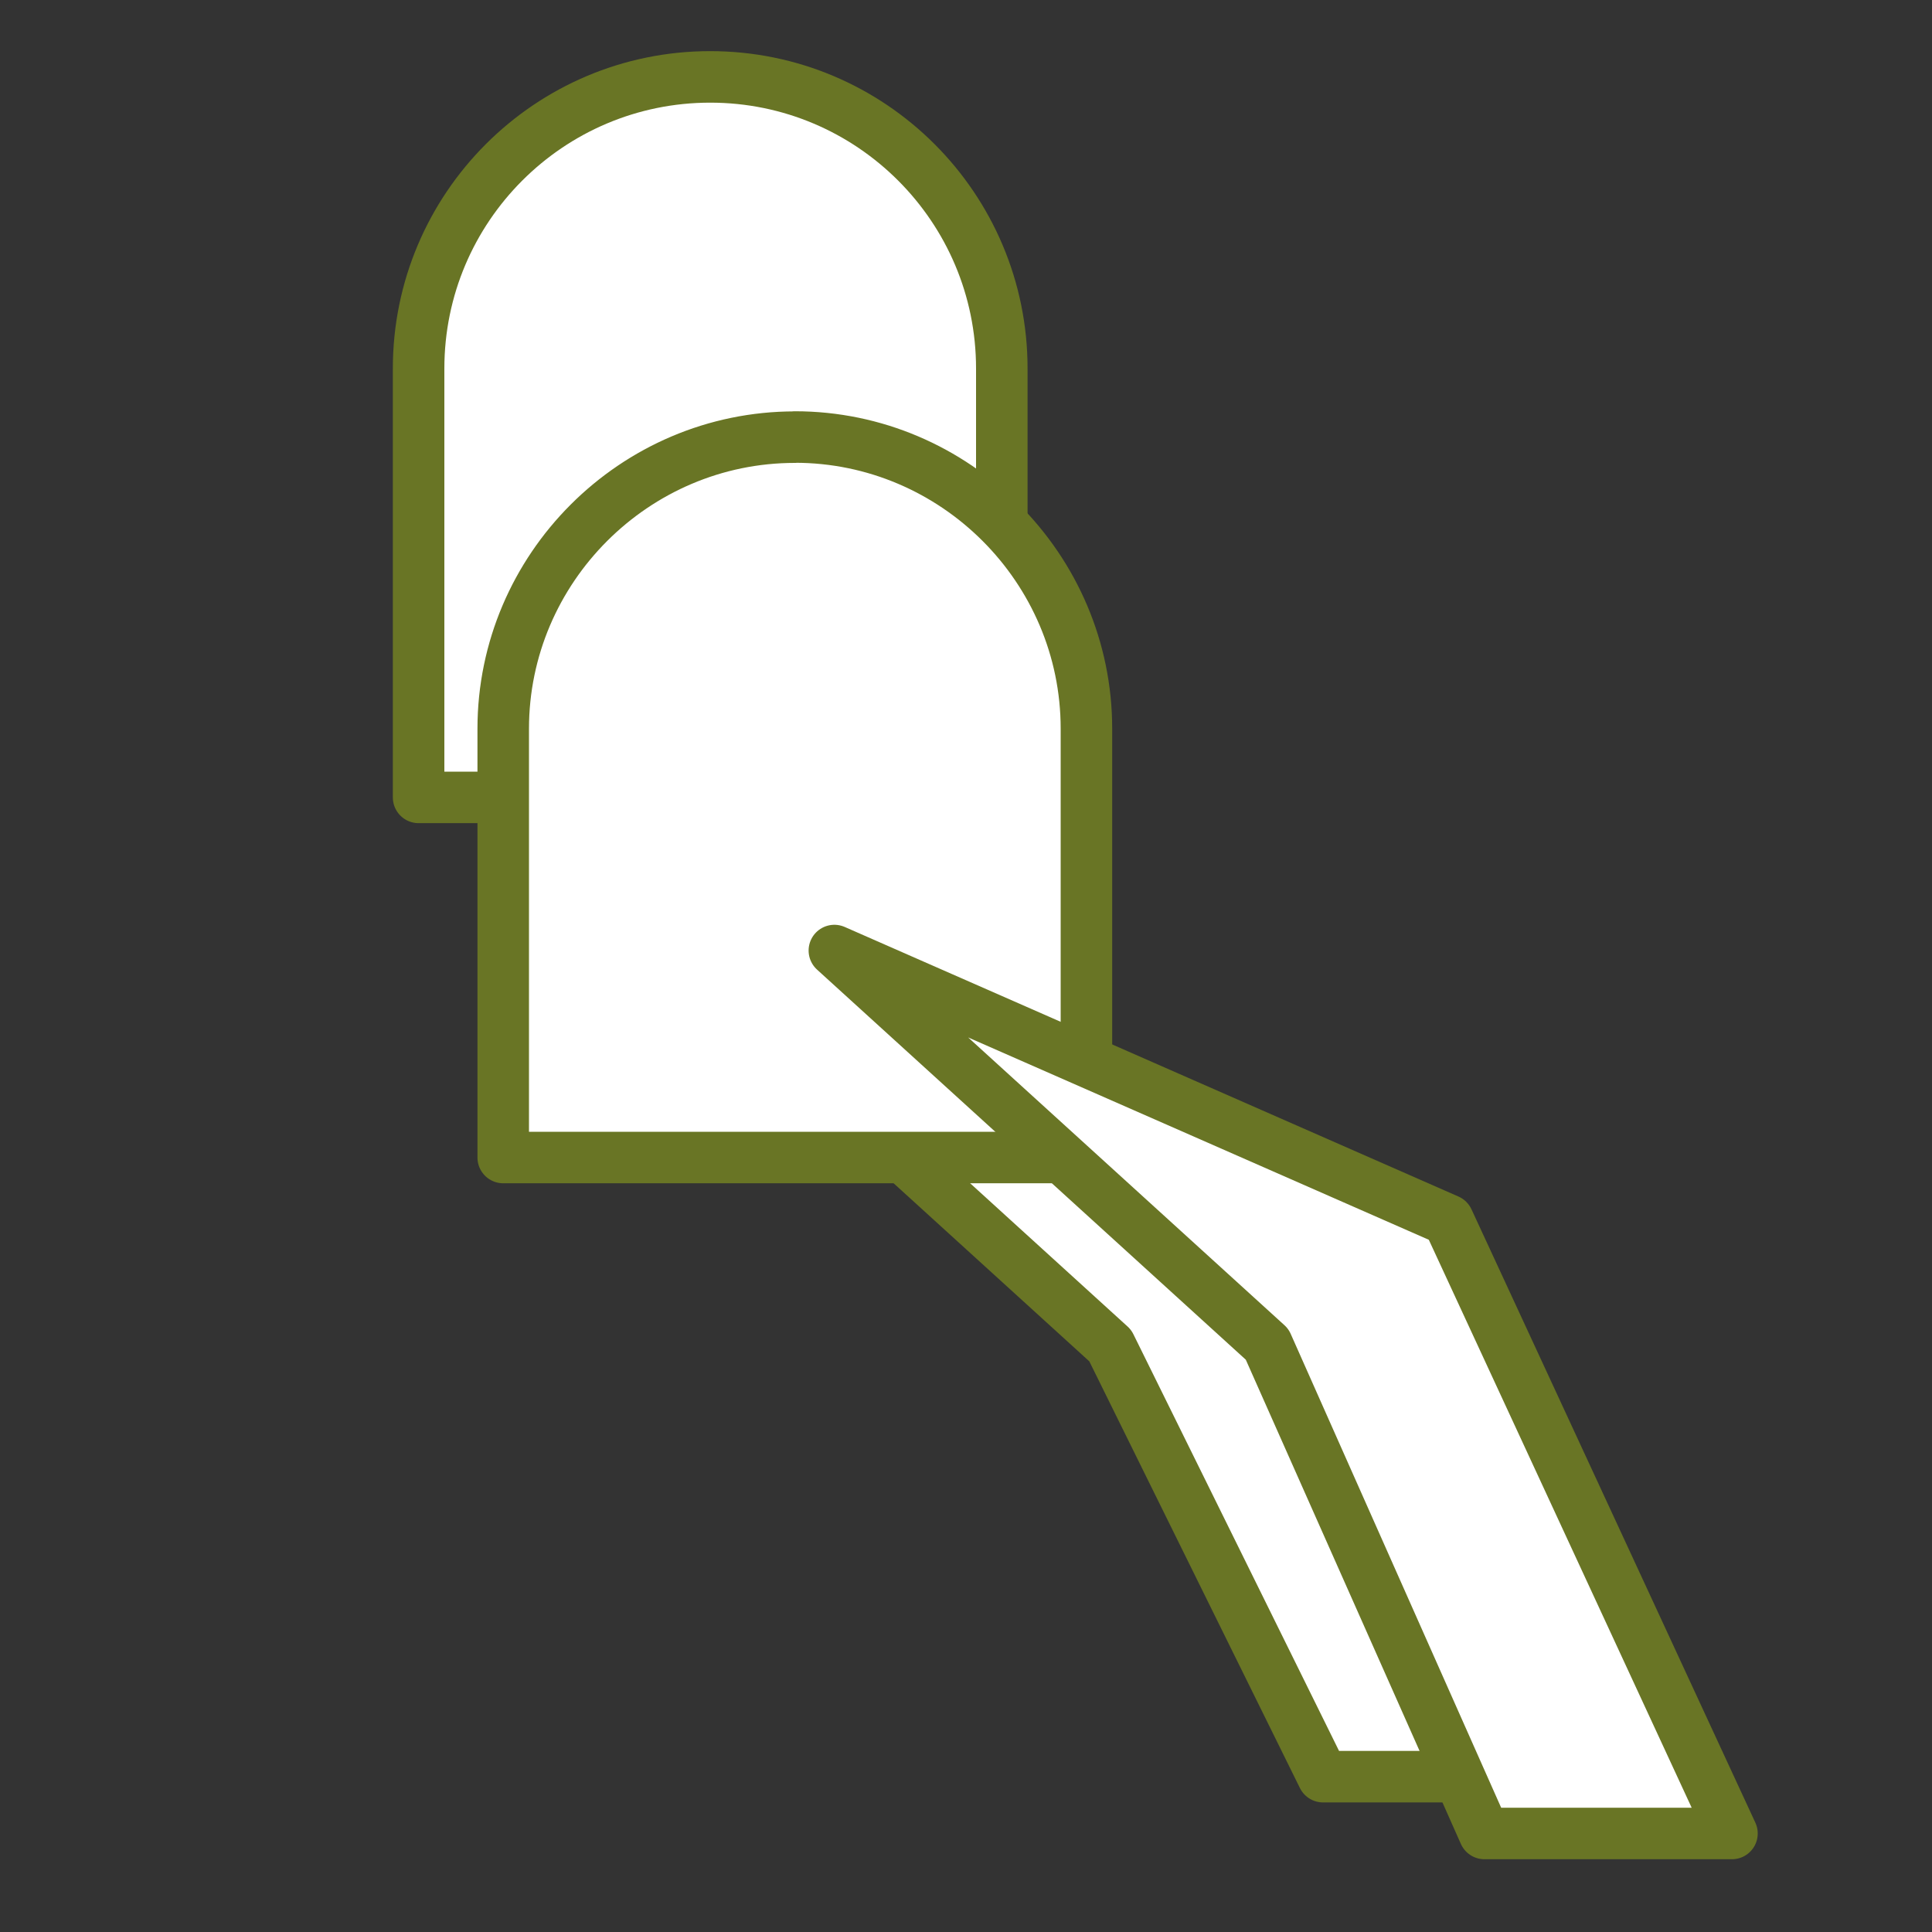
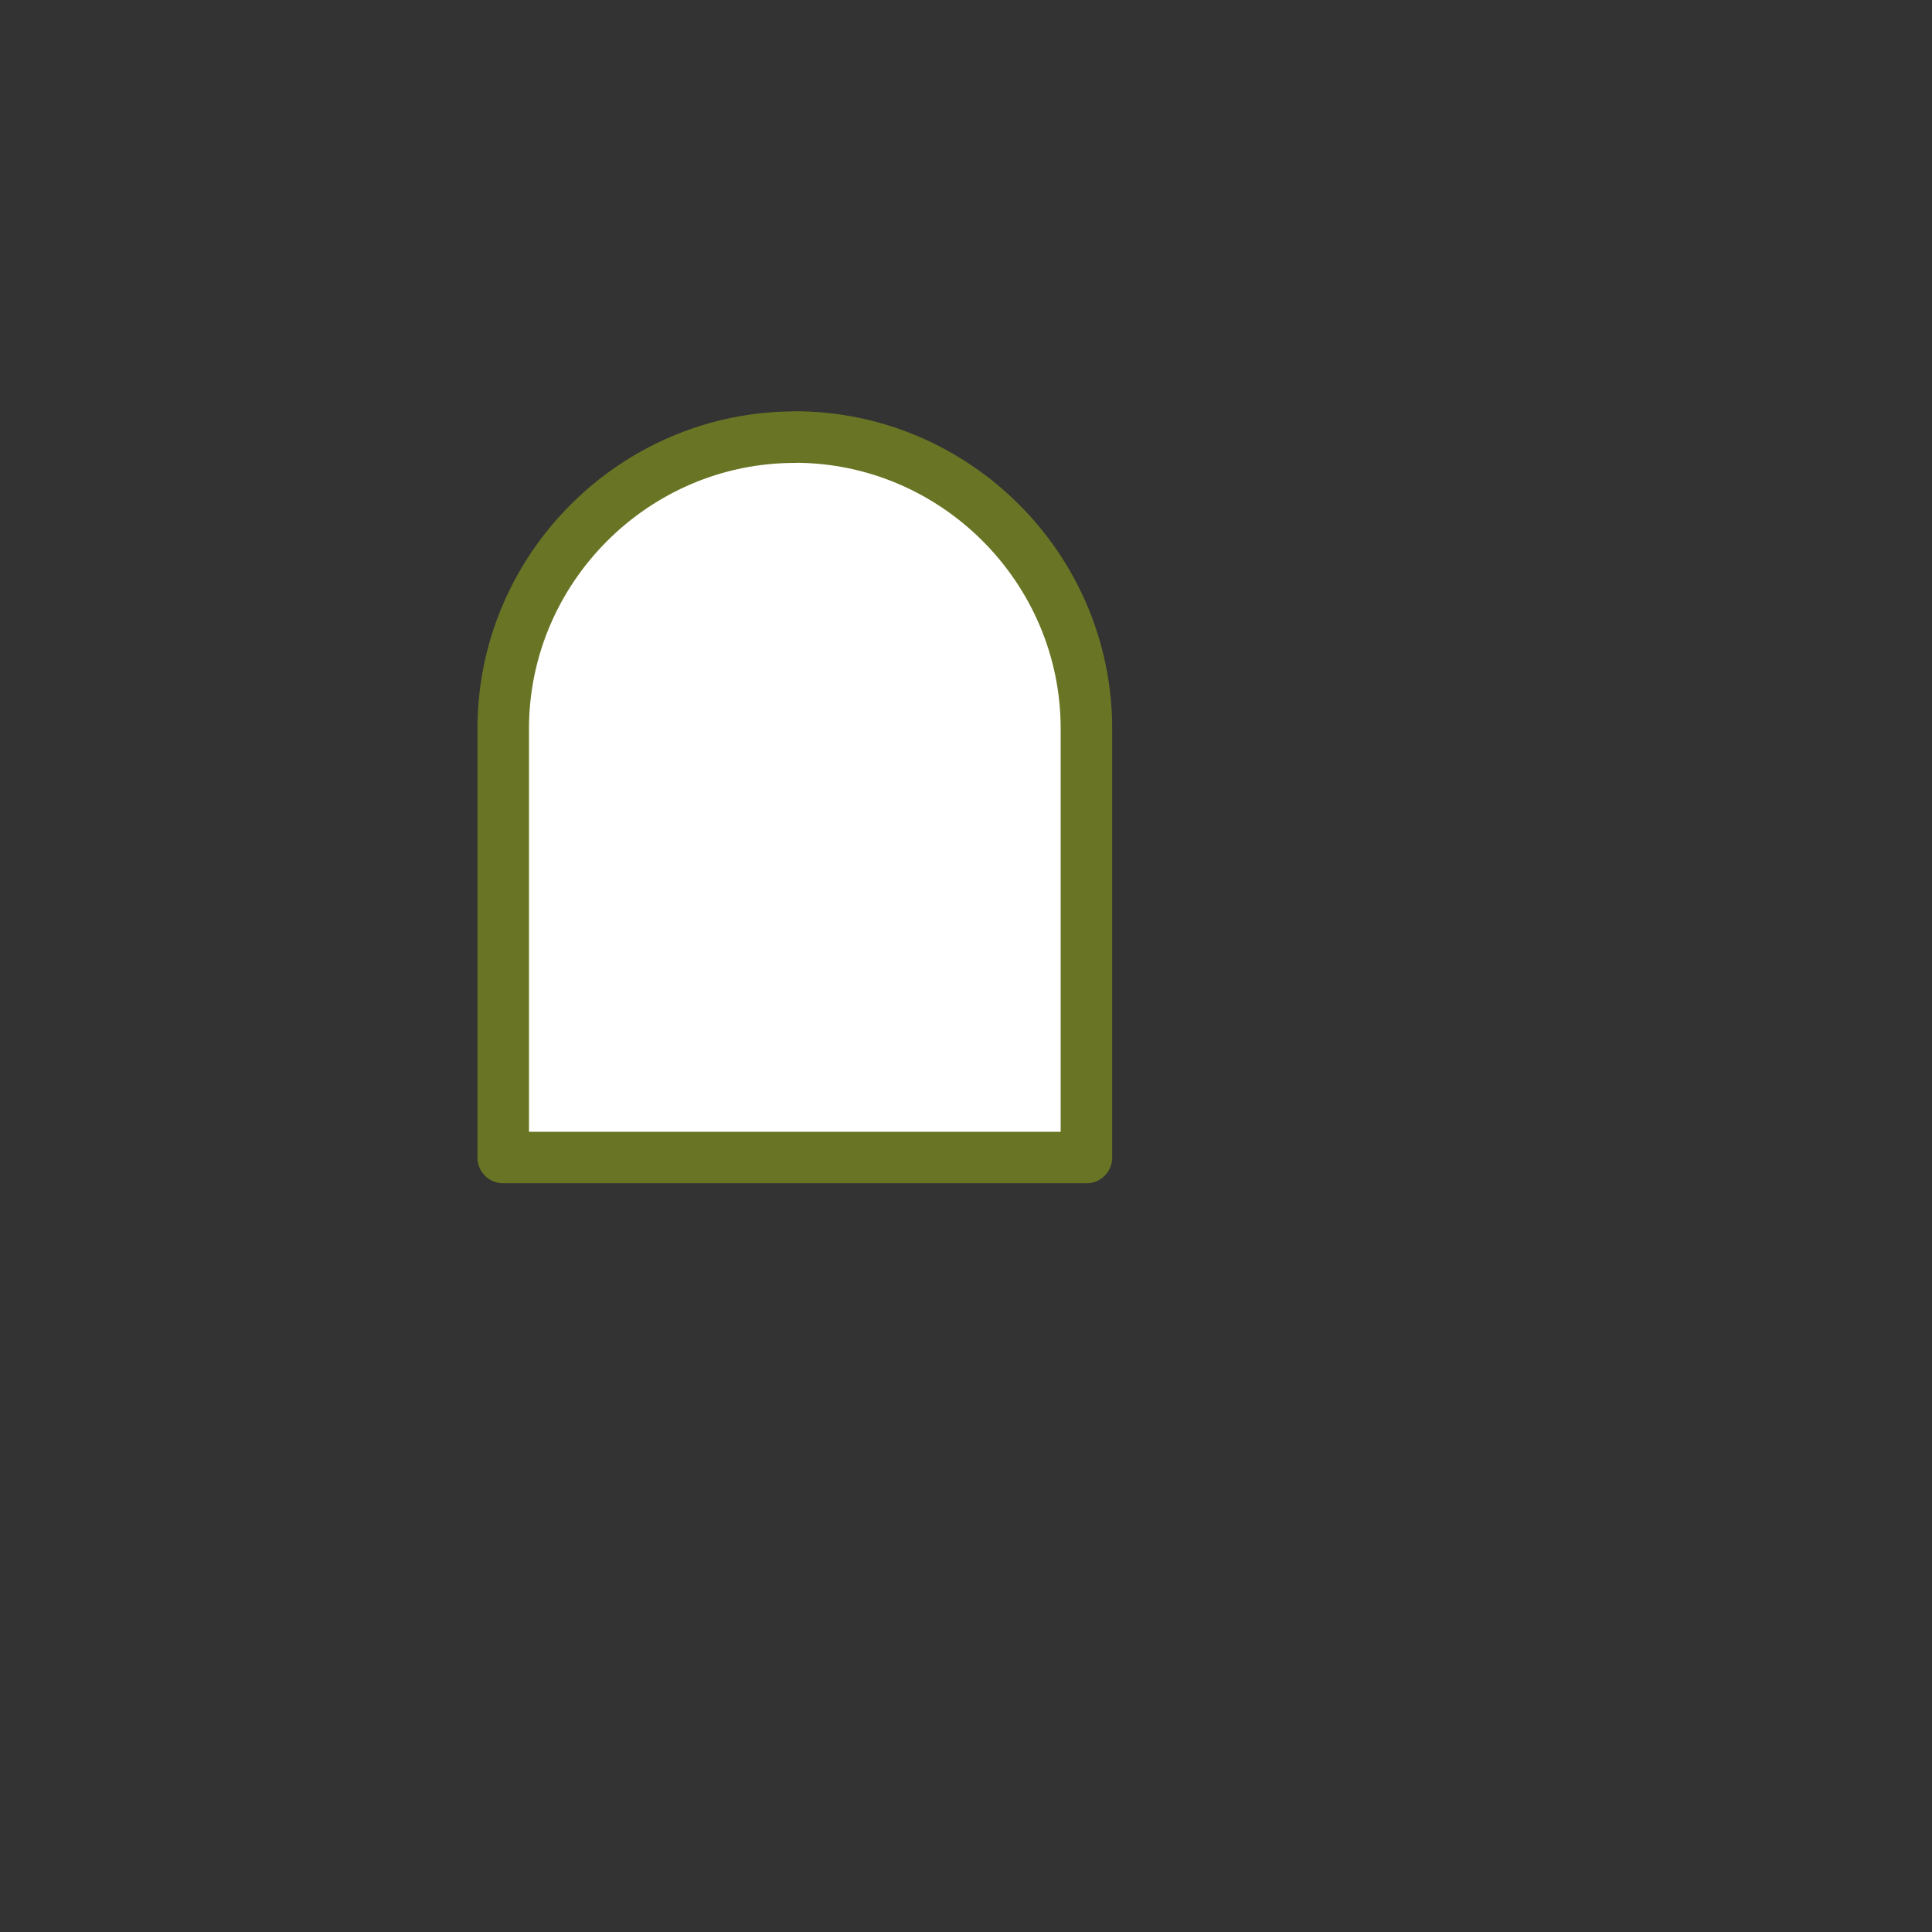
<svg xmlns="http://www.w3.org/2000/svg" id="Ebene_1" viewBox="0 0 150 150">
  <rect x="0" y="0" width="150" height="150" fill="#333333" stroke="none" />
  <defs>
    <style>.cls-1{fill:#fff;stroke:#697525;stroke-linecap:round;stroke-linejoin:round;stroke-width:4px;}</style>
  </defs>
-   <polygon class="cls-1" points="102.72 137.94 86.2 104.47 57.33 78.2 98.27 96.18 116.68 137.94 102.72 137.94" />
-   <path class="cls-1" d="M32.49,5.96h45.29V39.26c0,12.5-10.15,22.64-22.64,22.64h0c-12.5,0-22.64-10.15-22.64-22.64V5.96h0Z" transform="translate(110.28 67.87) rotate(180)" />
  <path class="cls-1" d="M61.71,33.93h0c12.45,0,22.64,10.19,22.64,22.64v33.3H39.07V56.58c0-12.45,10.19-22.64,22.64-22.64Z" />
-   <polygon class="cls-1" points="115.25 142.35 98.38 104.37 64.78 73.8 112.43 94.73 134.47 142.35 115.25 142.35" />
</svg>